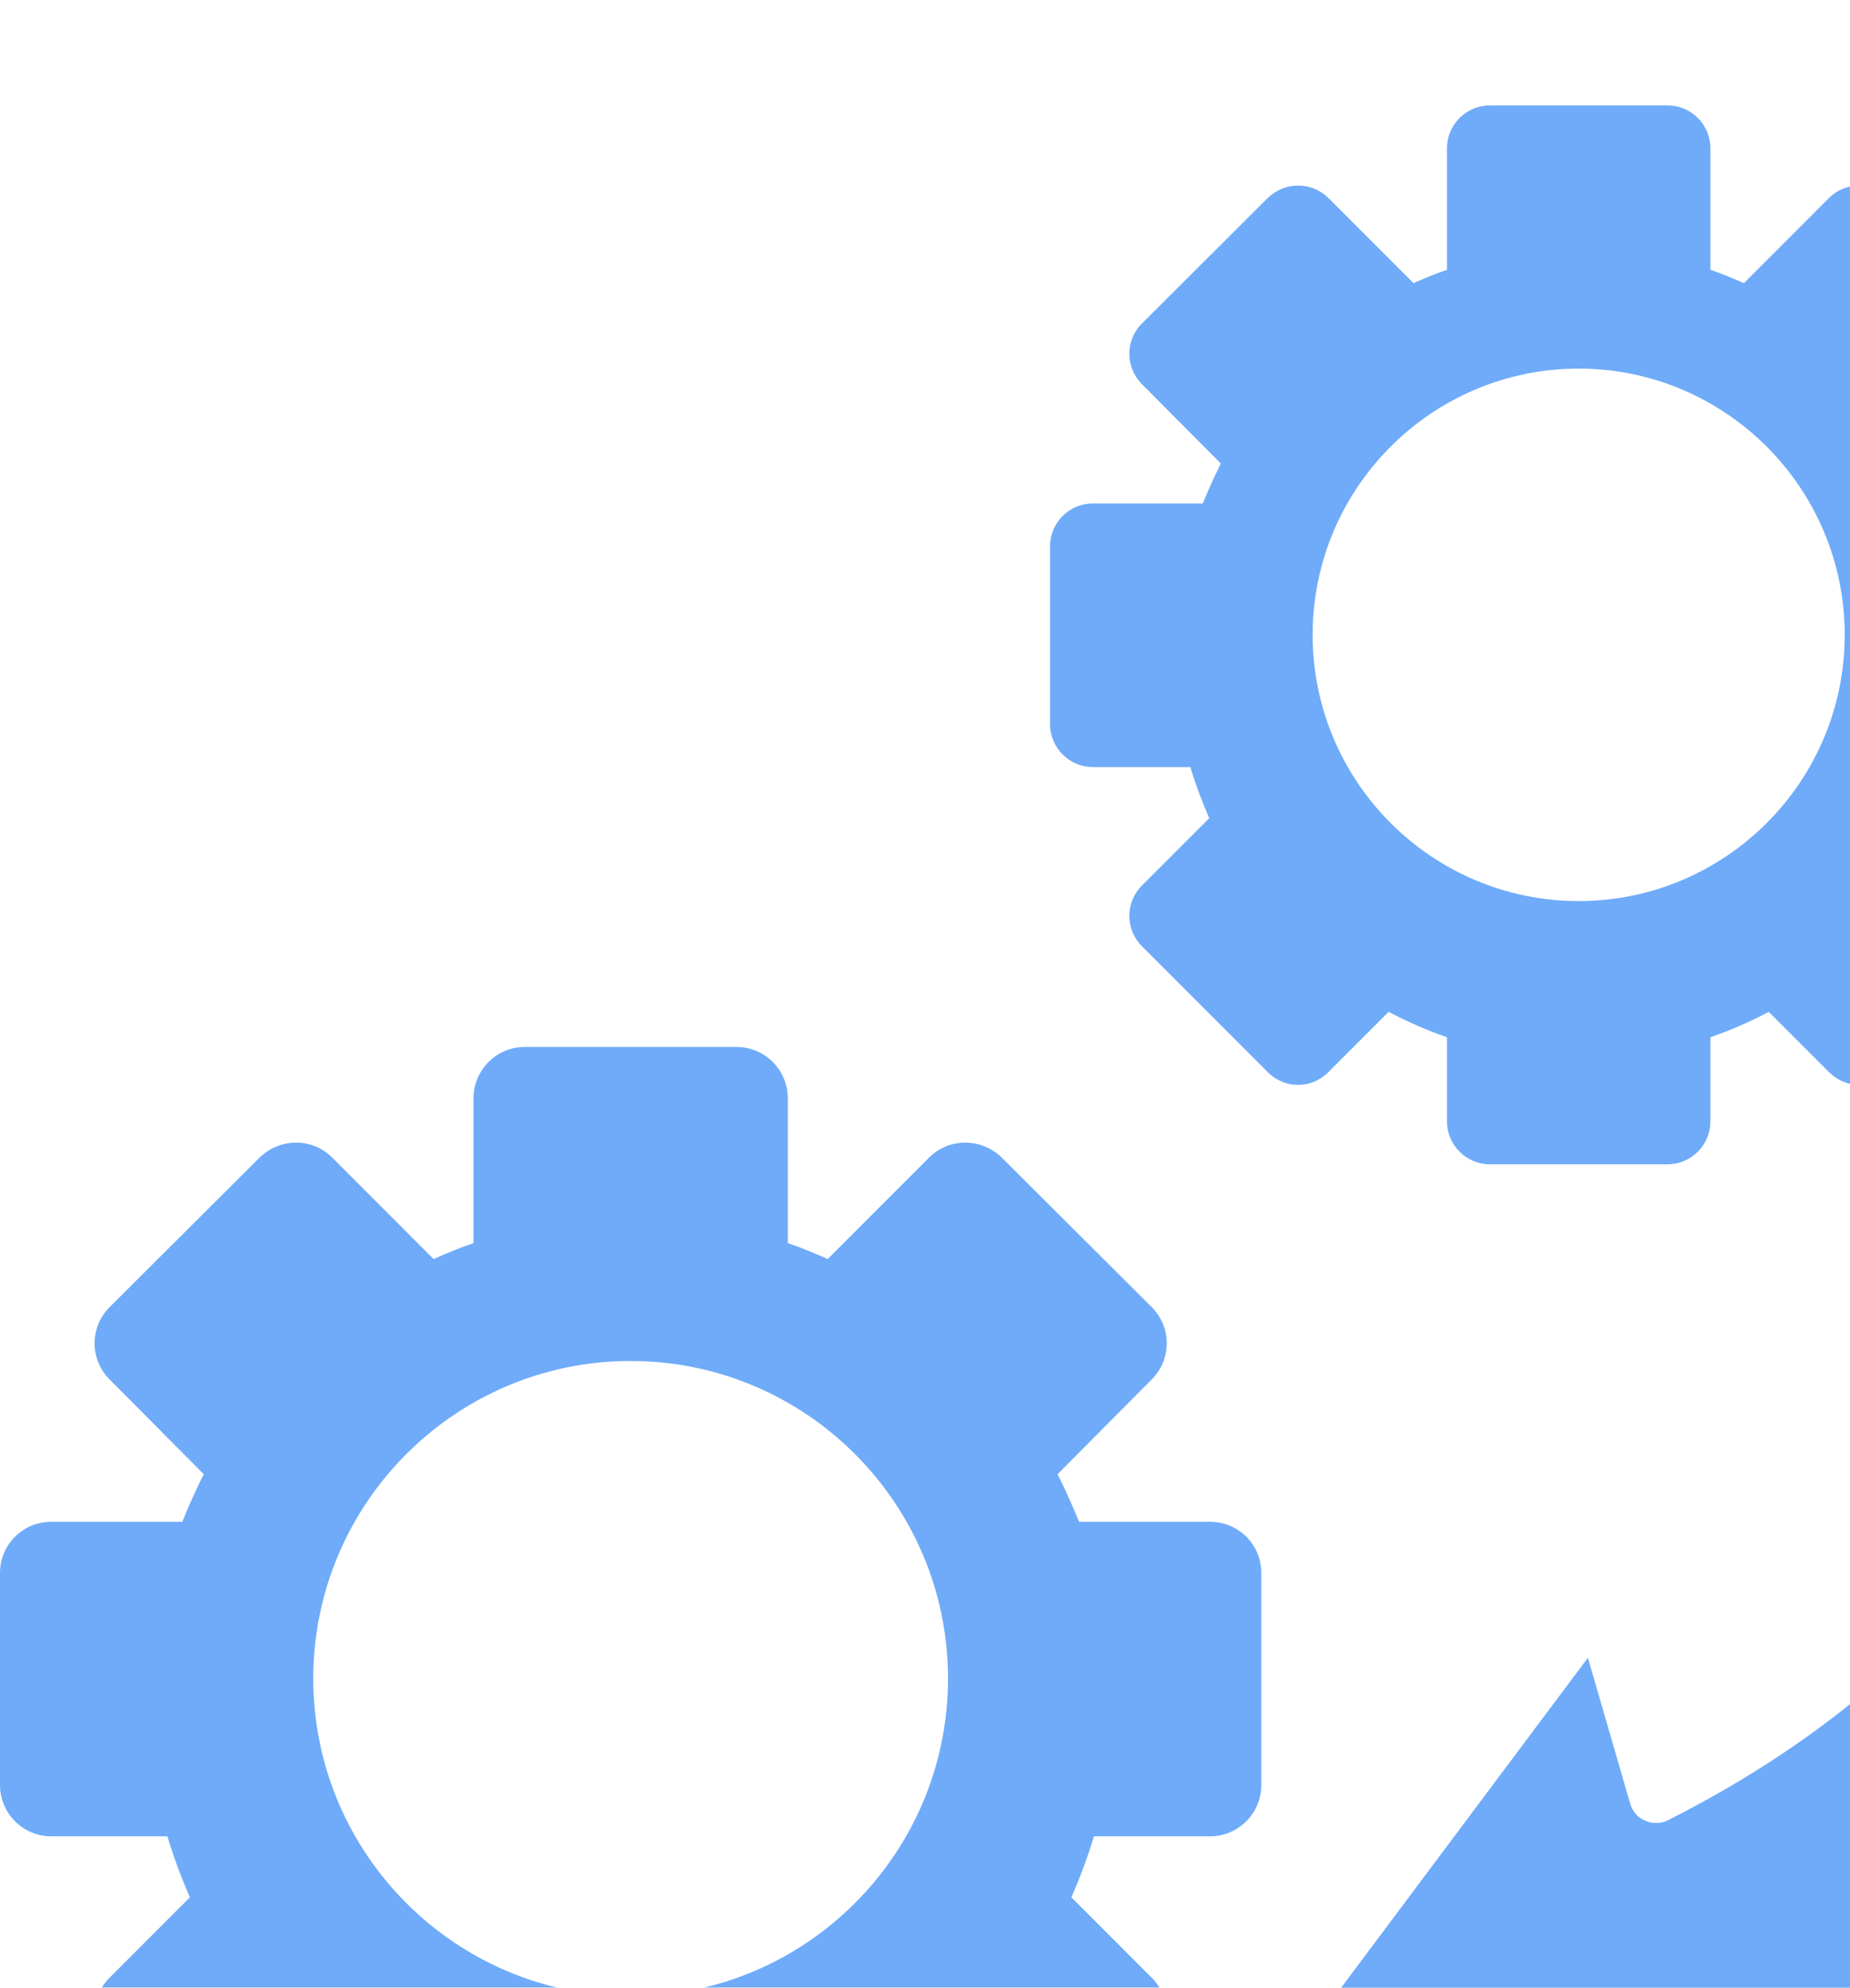
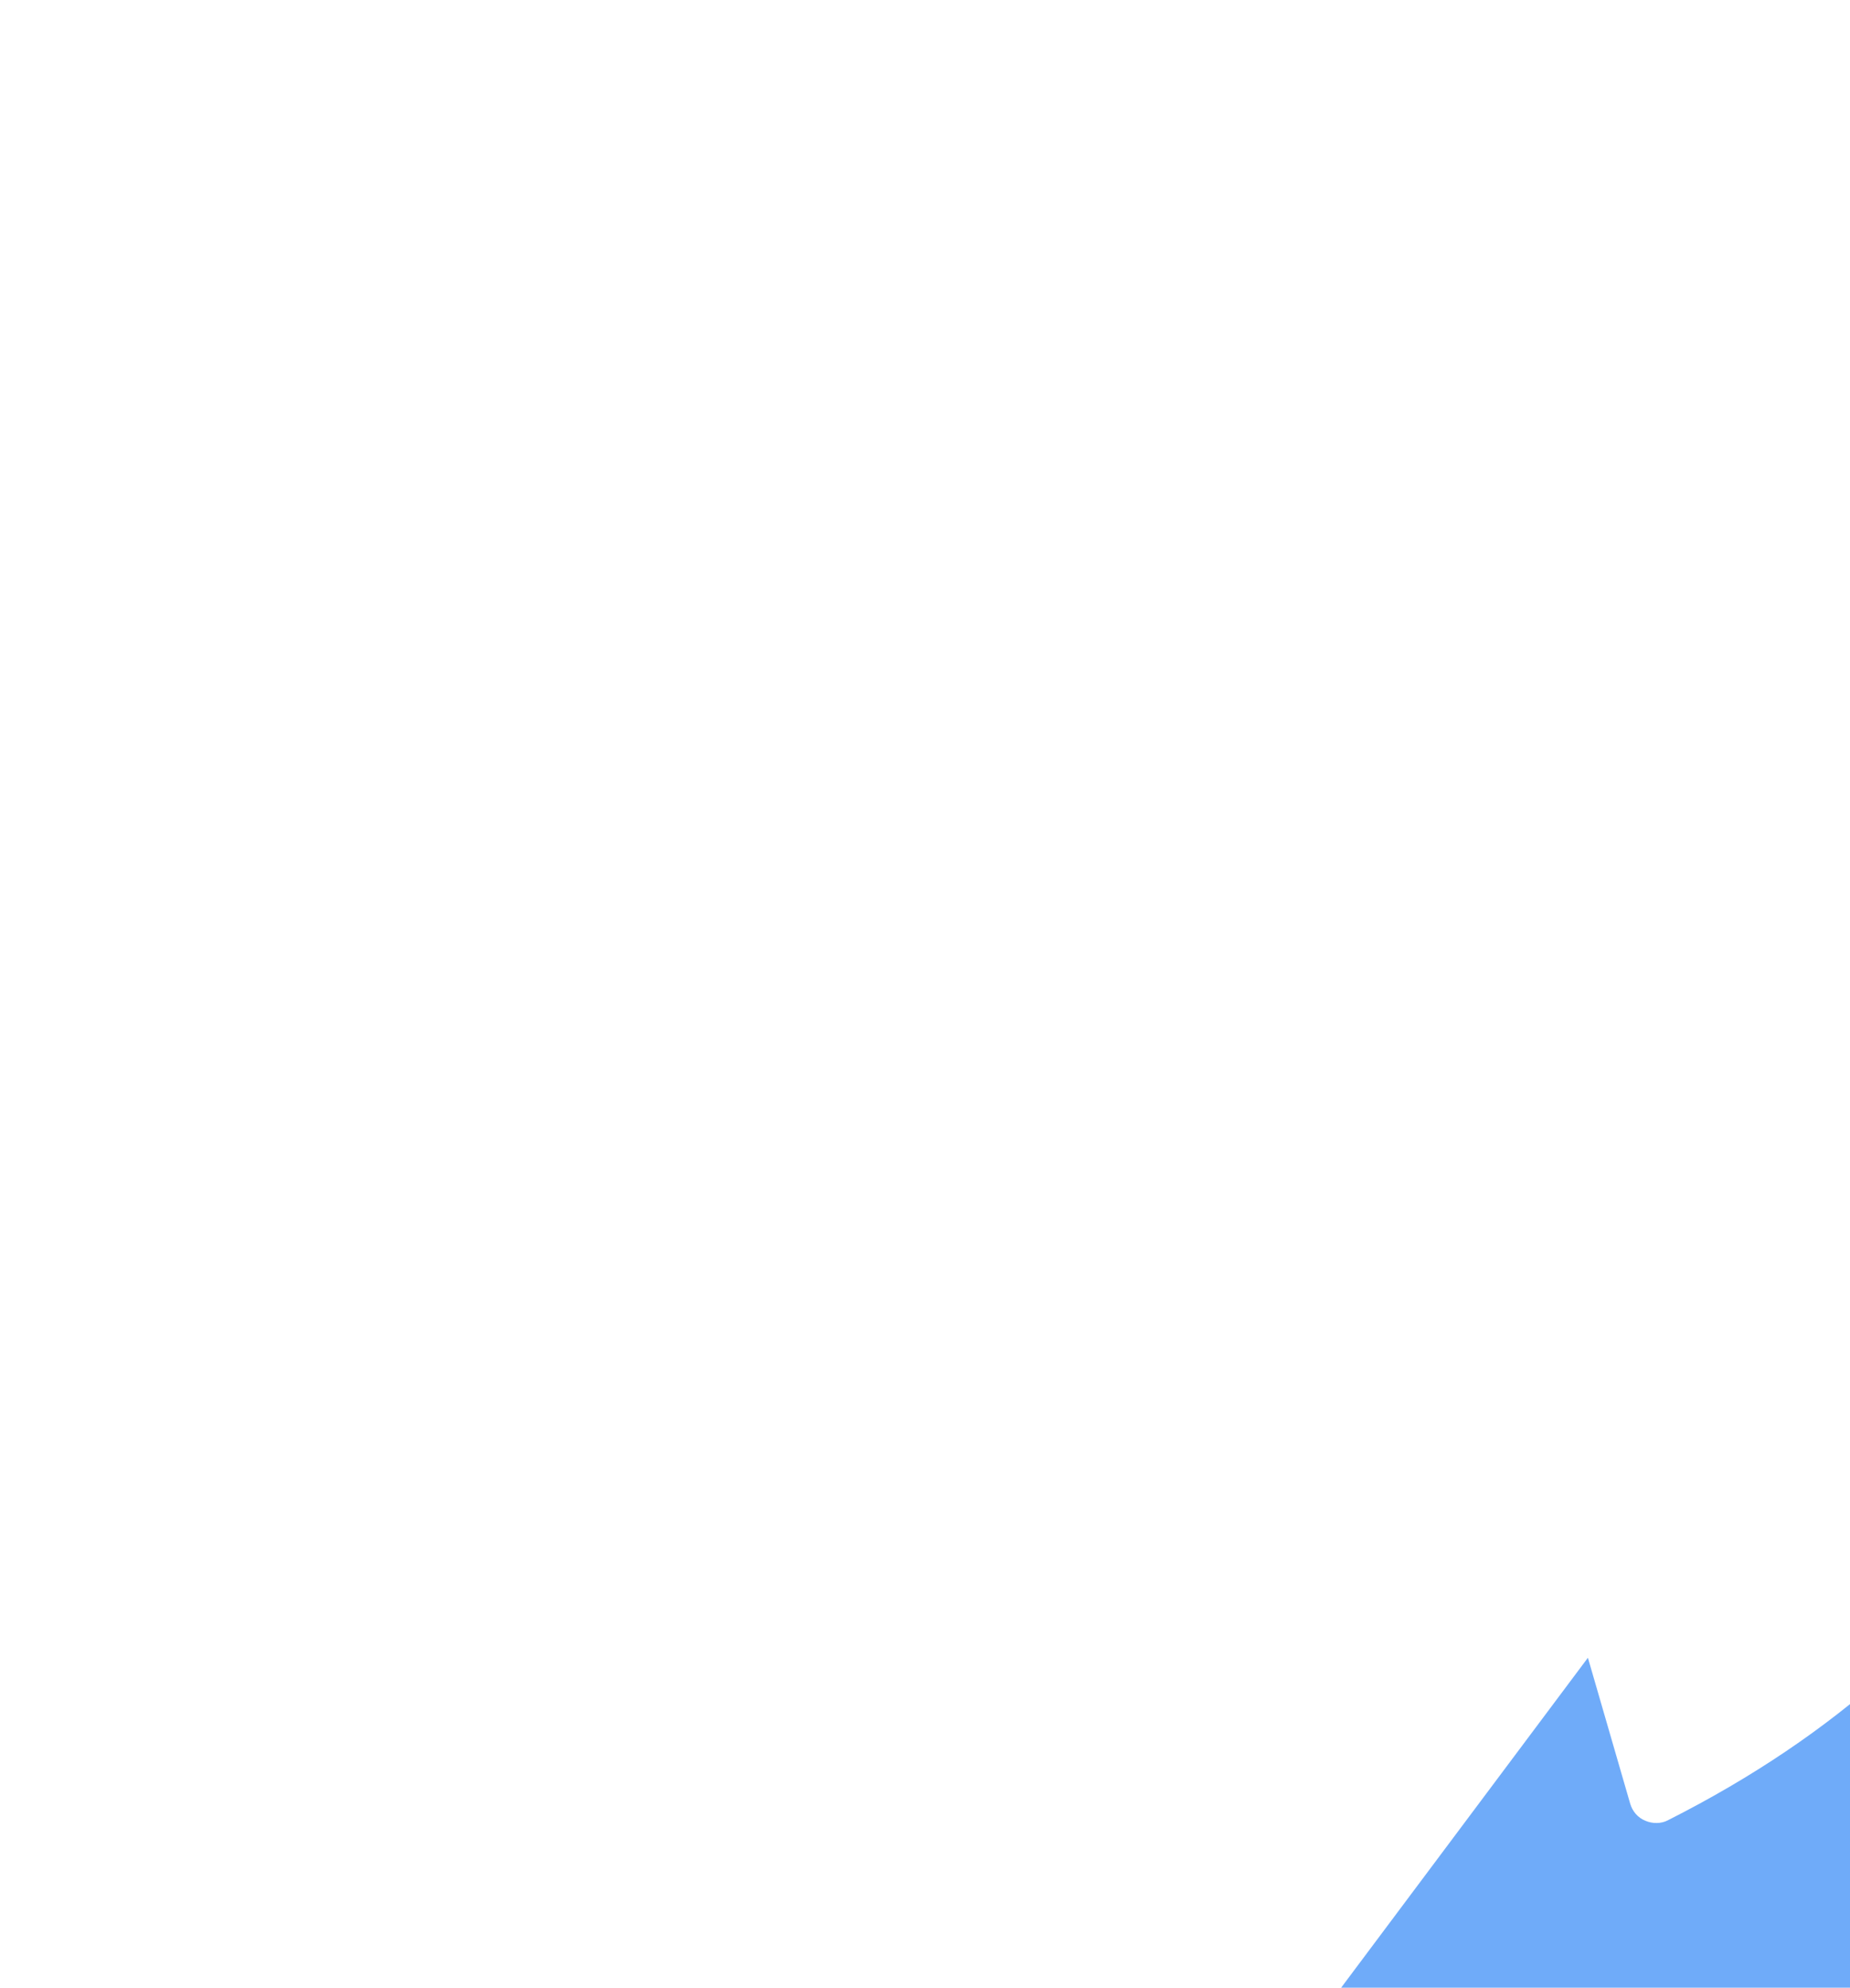
<svg xmlns="http://www.w3.org/2000/svg" width="229" height="246" viewBox="0 0 229 246" fill="none">
  <g clip-path="url(#clip0_240_3112)">
-     <path d="M121.498 23.948L58.632 0L63.884 18.118C64.357 19.748 63.522 21.444 61.943 22.091C13.096 41.948 -3.737 80.998 10.788 141.14C15.309 111.66 28.698 79.229 71.315 57.708C72.137 57.279 73.212 57.283 74.079 57.664C75.005 58.026 75.682 58.841 75.954 59.773L81.188 77.832L121.498 23.948Z" fill="white" />
+     <path d="M121.498 23.948L58.632 0L63.884 18.118C64.357 19.748 63.522 21.444 61.943 22.091C13.096 41.948 -3.737 80.998 10.788 141.14C15.309 111.66 28.698 79.229 71.315 57.708C72.137 57.279 73.212 57.283 74.079 57.664C75.005 58.026 75.682 58.841 75.954 59.773L81.188 77.832Z" fill="white" />
    <path d="M156.252 259.053L219.117 283L213.866 264.882C213.392 263.252 214.228 261.556 215.806 260.909C264.652 241.054 281.485 202.002 266.958 141.86C262.436 171.34 249.048 203.771 206.431 225.293C205.608 225.721 204.534 225.717 203.666 225.336C202.74 224.974 202.063 224.159 201.792 223.227L196.557 205.167L156.248 259.051L156.252 259.053Z" fill="#6FABF9" />
    <g filter="url(#filter0_d_240_3112)">
-       <path d="M149.793 180.343H133.571C132.747 178.314 131.861 176.349 130.911 174.447L142.57 162.717C145.042 160.244 145.042 156.252 142.57 153.778L124.004 135.266C121.469 132.795 117.477 132.795 115.005 135.266L102.46 147.82C100.876 147.122 99.228 146.426 97.518 145.854V127.912C97.518 124.426 94.667 121.573 91.182 121.573H64.949C61.464 121.573 58.613 124.426 58.613 127.912V145.854C56.903 146.424 55.255 147.122 53.671 147.82L41.126 135.266C38.654 132.795 34.662 132.795 32.128 135.266L13.562 153.778C11.089 156.252 11.089 160.244 13.562 162.717L25.221 174.447C24.27 176.349 23.382 178.314 22.56 180.343H6.336C2.851 180.343 0 183.133 0 186.682V212.929C0 216.416 2.851 219.268 6.336 219.268H20.719C21.479 221.804 22.43 224.34 23.508 226.813L13.56 236.767C11.088 239.241 11.088 243.235 13.56 245.706L32.126 264.282C33.393 265.55 34.977 266.184 36.625 266.184C38.273 266.184 39.857 265.55 41.124 264.282L49.994 255.406C52.783 256.864 55.634 258.132 58.611 259.147V271.572C58.611 275.059 61.462 277.912 64.947 277.912H91.18C94.665 277.912 97.516 275.059 97.516 271.572V259.147C100.493 258.132 103.344 256.864 106.133 255.406L115.005 264.282C116.272 265.55 117.856 266.184 119.504 266.184C121.152 266.184 122.736 265.55 124.004 264.282L142.57 245.706C145.042 243.233 145.042 239.239 142.57 236.767L132.621 226.813C133.698 224.342 134.648 221.804 135.41 219.268H149.793C153.278 219.268 156.129 216.416 156.129 212.929V186.682C156.129 183.131 153.278 180.343 149.793 180.343ZM38.778 199.743C38.778 178.06 56.394 160.436 78.064 160.436C99.734 160.436 117.349 178.062 117.349 199.743C117.349 221.425 99.734 239.05 78.064 239.05C56.394 239.05 38.778 221.425 38.778 199.743Z" fill="#6FABF9" />
-     </g>
+       </g>
    <g filter="url(#filter1_d_240_3112)">
-       <path d="M255.542 54.308H241.945C241.255 52.608 240.51 50.959 239.714 49.365L249.487 39.533C251.56 37.46 251.56 34.113 249.487 32.039L233.925 16.521C231.8 14.45 228.455 14.45 226.383 16.521L215.866 27.044C214.539 26.459 213.157 25.874 211.724 25.396V10.358C211.724 7.435 209.333 5.043 206.412 5.043H184.421C181.501 5.043 179.11 7.435 179.11 10.358V25.398C177.676 25.876 176.294 26.46 174.967 27.045L164.451 16.523C162.378 14.452 159.033 14.452 156.908 16.523L141.346 32.041C139.273 34.115 139.273 37.462 141.346 39.535L151.119 49.367C150.321 50.961 149.578 52.608 148.888 54.31H135.291C132.37 54.31 129.979 56.647 129.979 59.624V81.625C129.979 84.547 132.37 86.939 135.291 86.939H147.348C147.985 89.066 148.783 91.192 149.684 93.264L141.346 101.606C139.273 103.68 139.273 107.027 141.346 109.1L156.908 124.671C157.97 125.733 159.299 126.265 160.679 126.265C162.06 126.265 163.389 125.733 164.451 124.671L171.886 117.23C174.222 118.452 176.613 119.515 179.11 120.366V130.782C179.11 133.704 181.501 136.097 184.421 136.097H206.412C209.333 136.097 211.724 133.706 211.724 130.782V120.366C214.22 119.515 216.609 118.452 218.947 117.23L226.384 124.671C227.446 125.733 228.775 126.265 230.156 126.265C231.536 126.265 232.863 125.733 233.927 124.671L249.489 109.1C251.562 107.027 251.562 103.68 249.489 101.606L241.151 93.264C242.054 91.192 242.85 89.066 243.487 86.939H255.544C258.465 86.939 260.856 84.549 260.856 81.625V59.624C260.856 56.649 258.465 54.31 255.544 54.31L255.542 54.308ZM162.484 70.569C162.484 52.393 177.25 37.62 195.415 37.62C213.579 37.62 228.345 52.395 228.345 70.569C228.345 88.743 213.579 103.518 195.415 103.518C177.25 103.518 162.484 88.743 162.484 70.569Z" fill="#6FABF9" />
-     </g>
+       </g>
  </g>
  <defs>
    <filter id="filter0_d_240_3112" x="-16" y="113.573" width="188.129" height="188.339" filterUnits="userSpaceOnUse" color-interpolation-filters="sRGB">
      <feFlood flood-opacity="0" result="BackgroundImageFix" />
      <feColorMatrix in="SourceAlpha" type="matrix" values="0 0 0 0 0 0 0 0 0 0 0 0 0 0 0 0 0 0 127 0" result="hardAlpha" />
      <feOffset dy="8" />
      <feGaussianBlur stdDeviation="8" />
      <feColorMatrix type="matrix" values="0 0 0 0 0.055 0 0 0 0 0.349 0 0 0 0 0.608 0 0 0 0.3 0" />
      <feBlend mode="normal" in2="BackgroundImageFix" result="effect1_dropShadow_240_3112" />
      <feBlend mode="normal" in="SourceGraphic" in2="effect1_dropShadow_240_3112" result="shape" />
    </filter>
    <filter id="filter1_d_240_3112" x="113.979" y="-2.957" width="162.877" height="163.054" filterUnits="userSpaceOnUse" color-interpolation-filters="sRGB">
      <feFlood flood-opacity="0" result="BackgroundImageFix" />
      <feColorMatrix in="SourceAlpha" type="matrix" values="0 0 0 0 0 0 0 0 0 0 0 0 0 0 0 0 0 0 127 0" result="hardAlpha" />
      <feOffset dy="8" />
      <feGaussianBlur stdDeviation="8" />
      <feColorMatrix type="matrix" values="0 0 0 0 0.055 0 0 0 0 0.349 0 0 0 0 0.608 0 0 0 0.3 0" />
      <feBlend mode="normal" in2="BackgroundImageFix" result="effect1_dropShadow_240_3112" />
      <feBlend mode="normal" in="SourceGraphic" in2="effect1_dropShadow_240_3112" result="shape" />
    </filter>
    <clipPath id="clip0_240_3112">
      <rect width="272" height="283" fill="white" />
    </clipPath>
  </defs>
</svg>